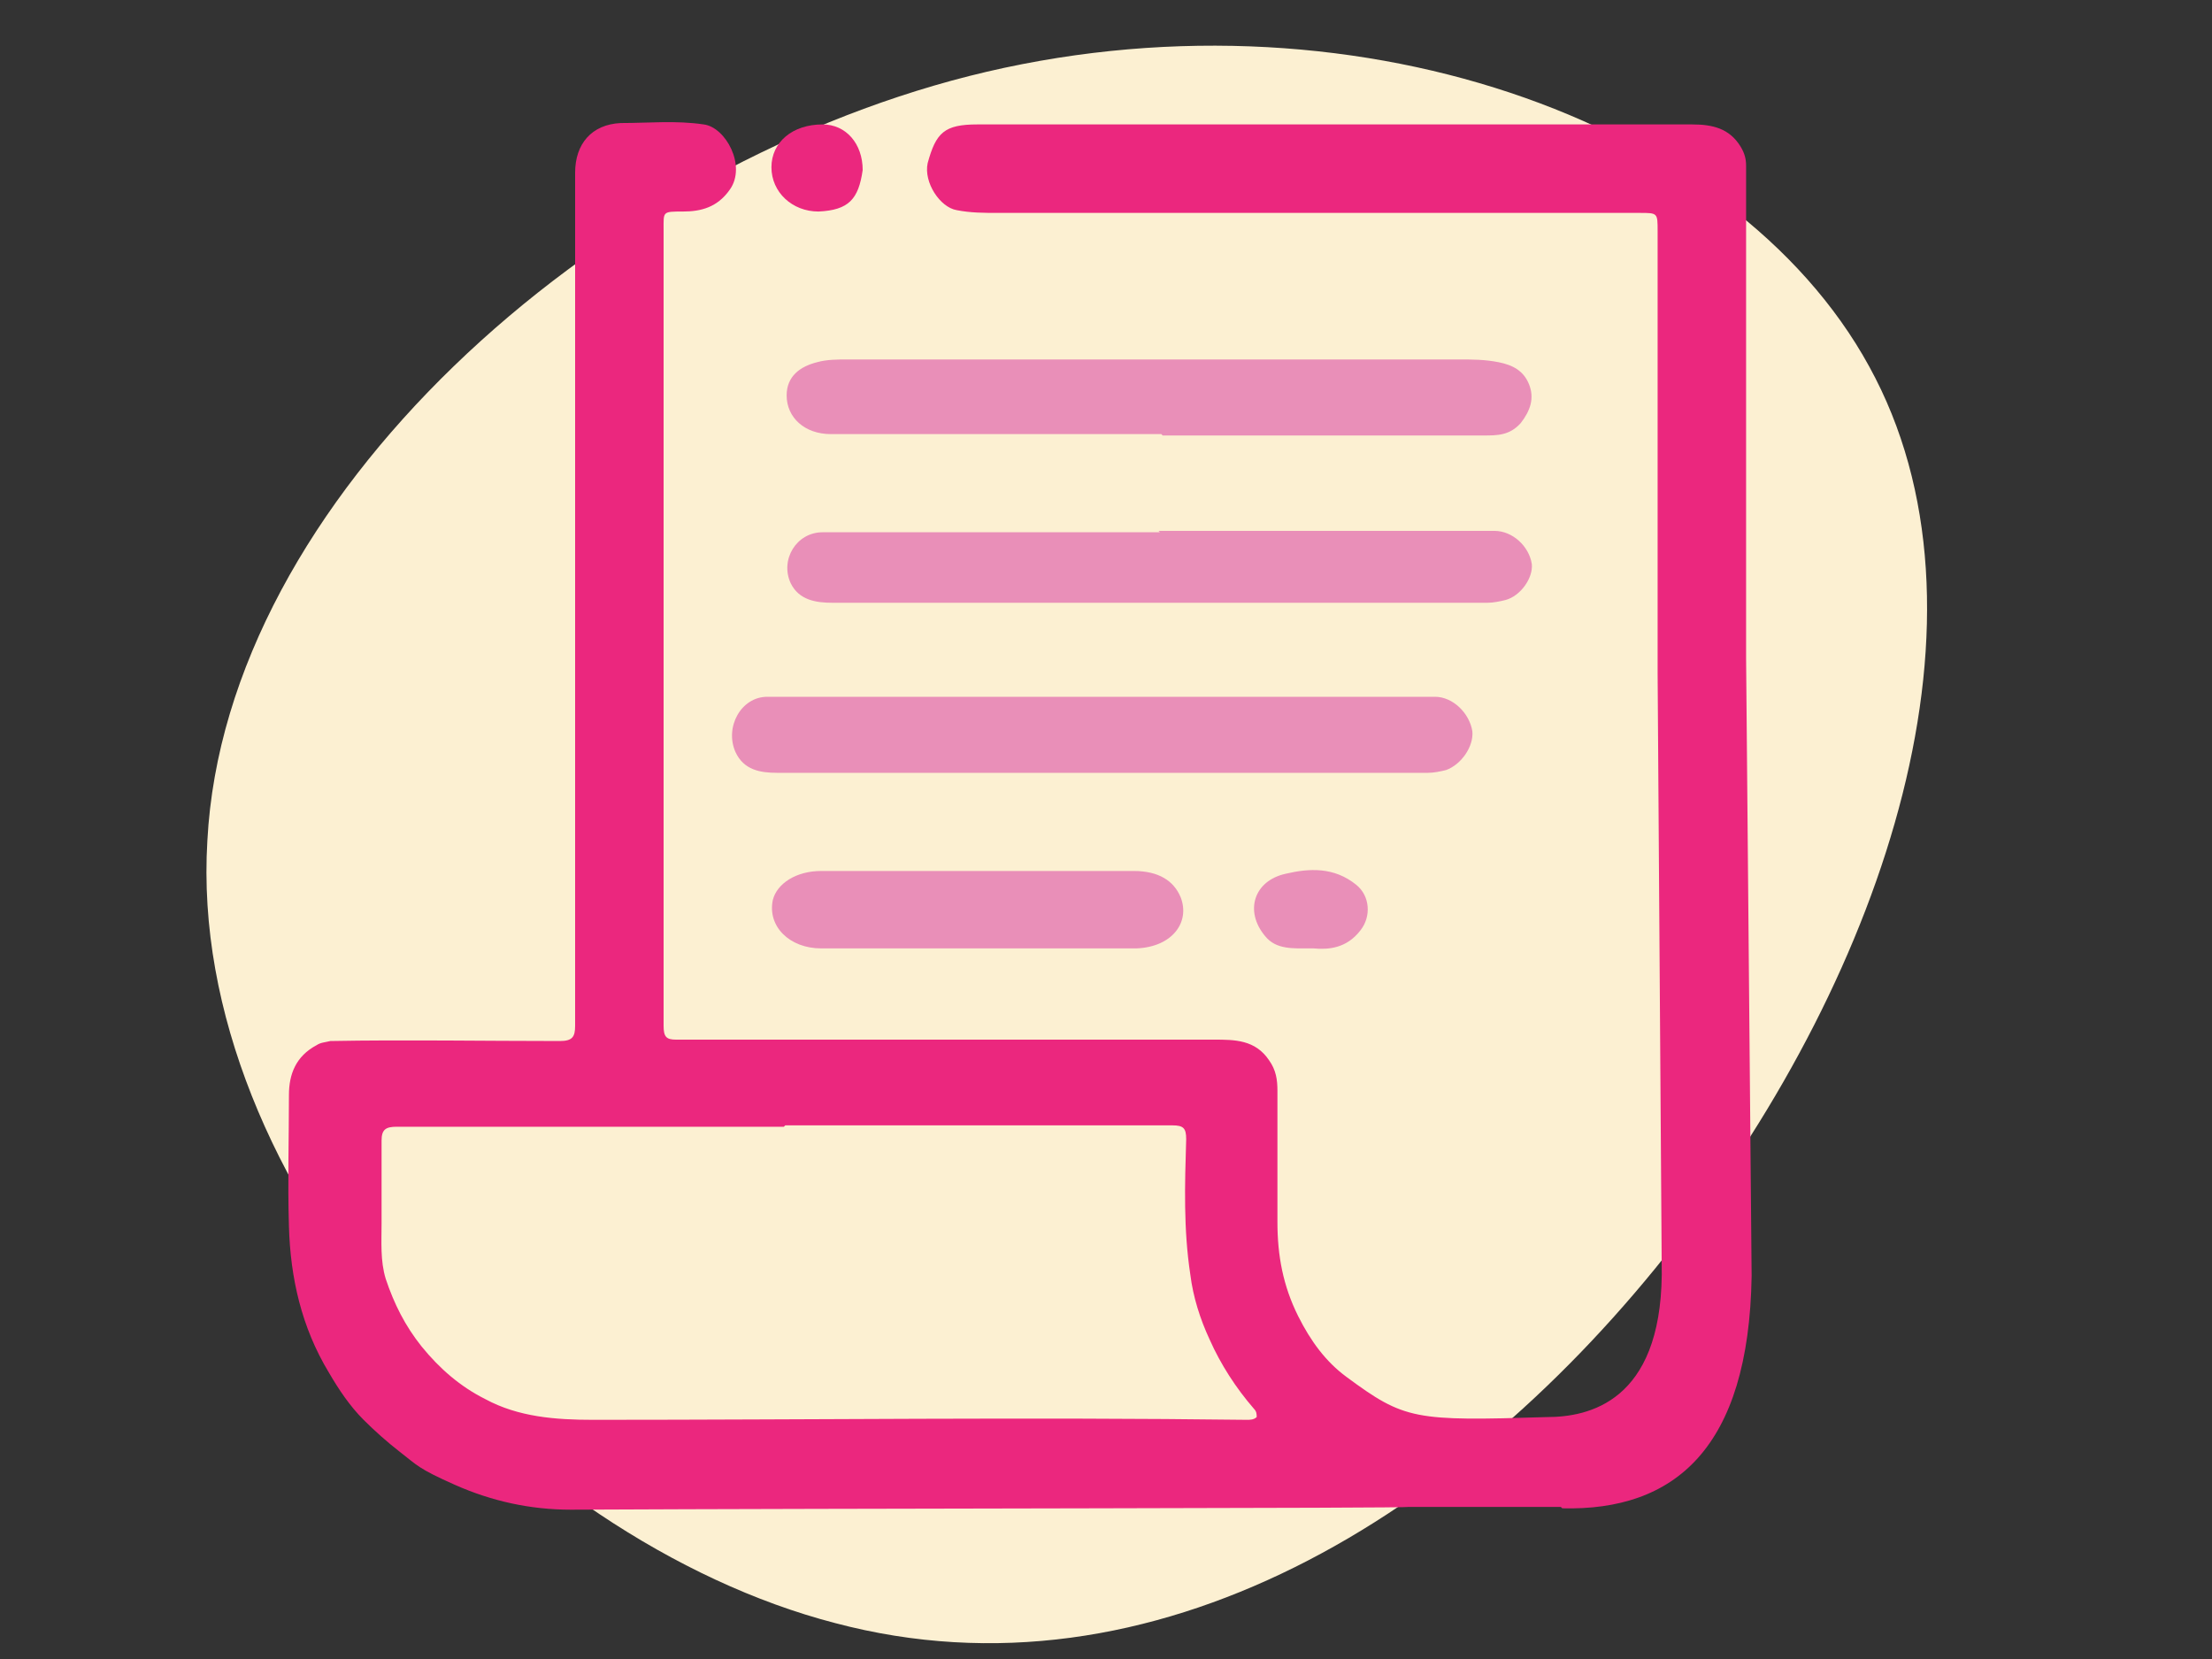
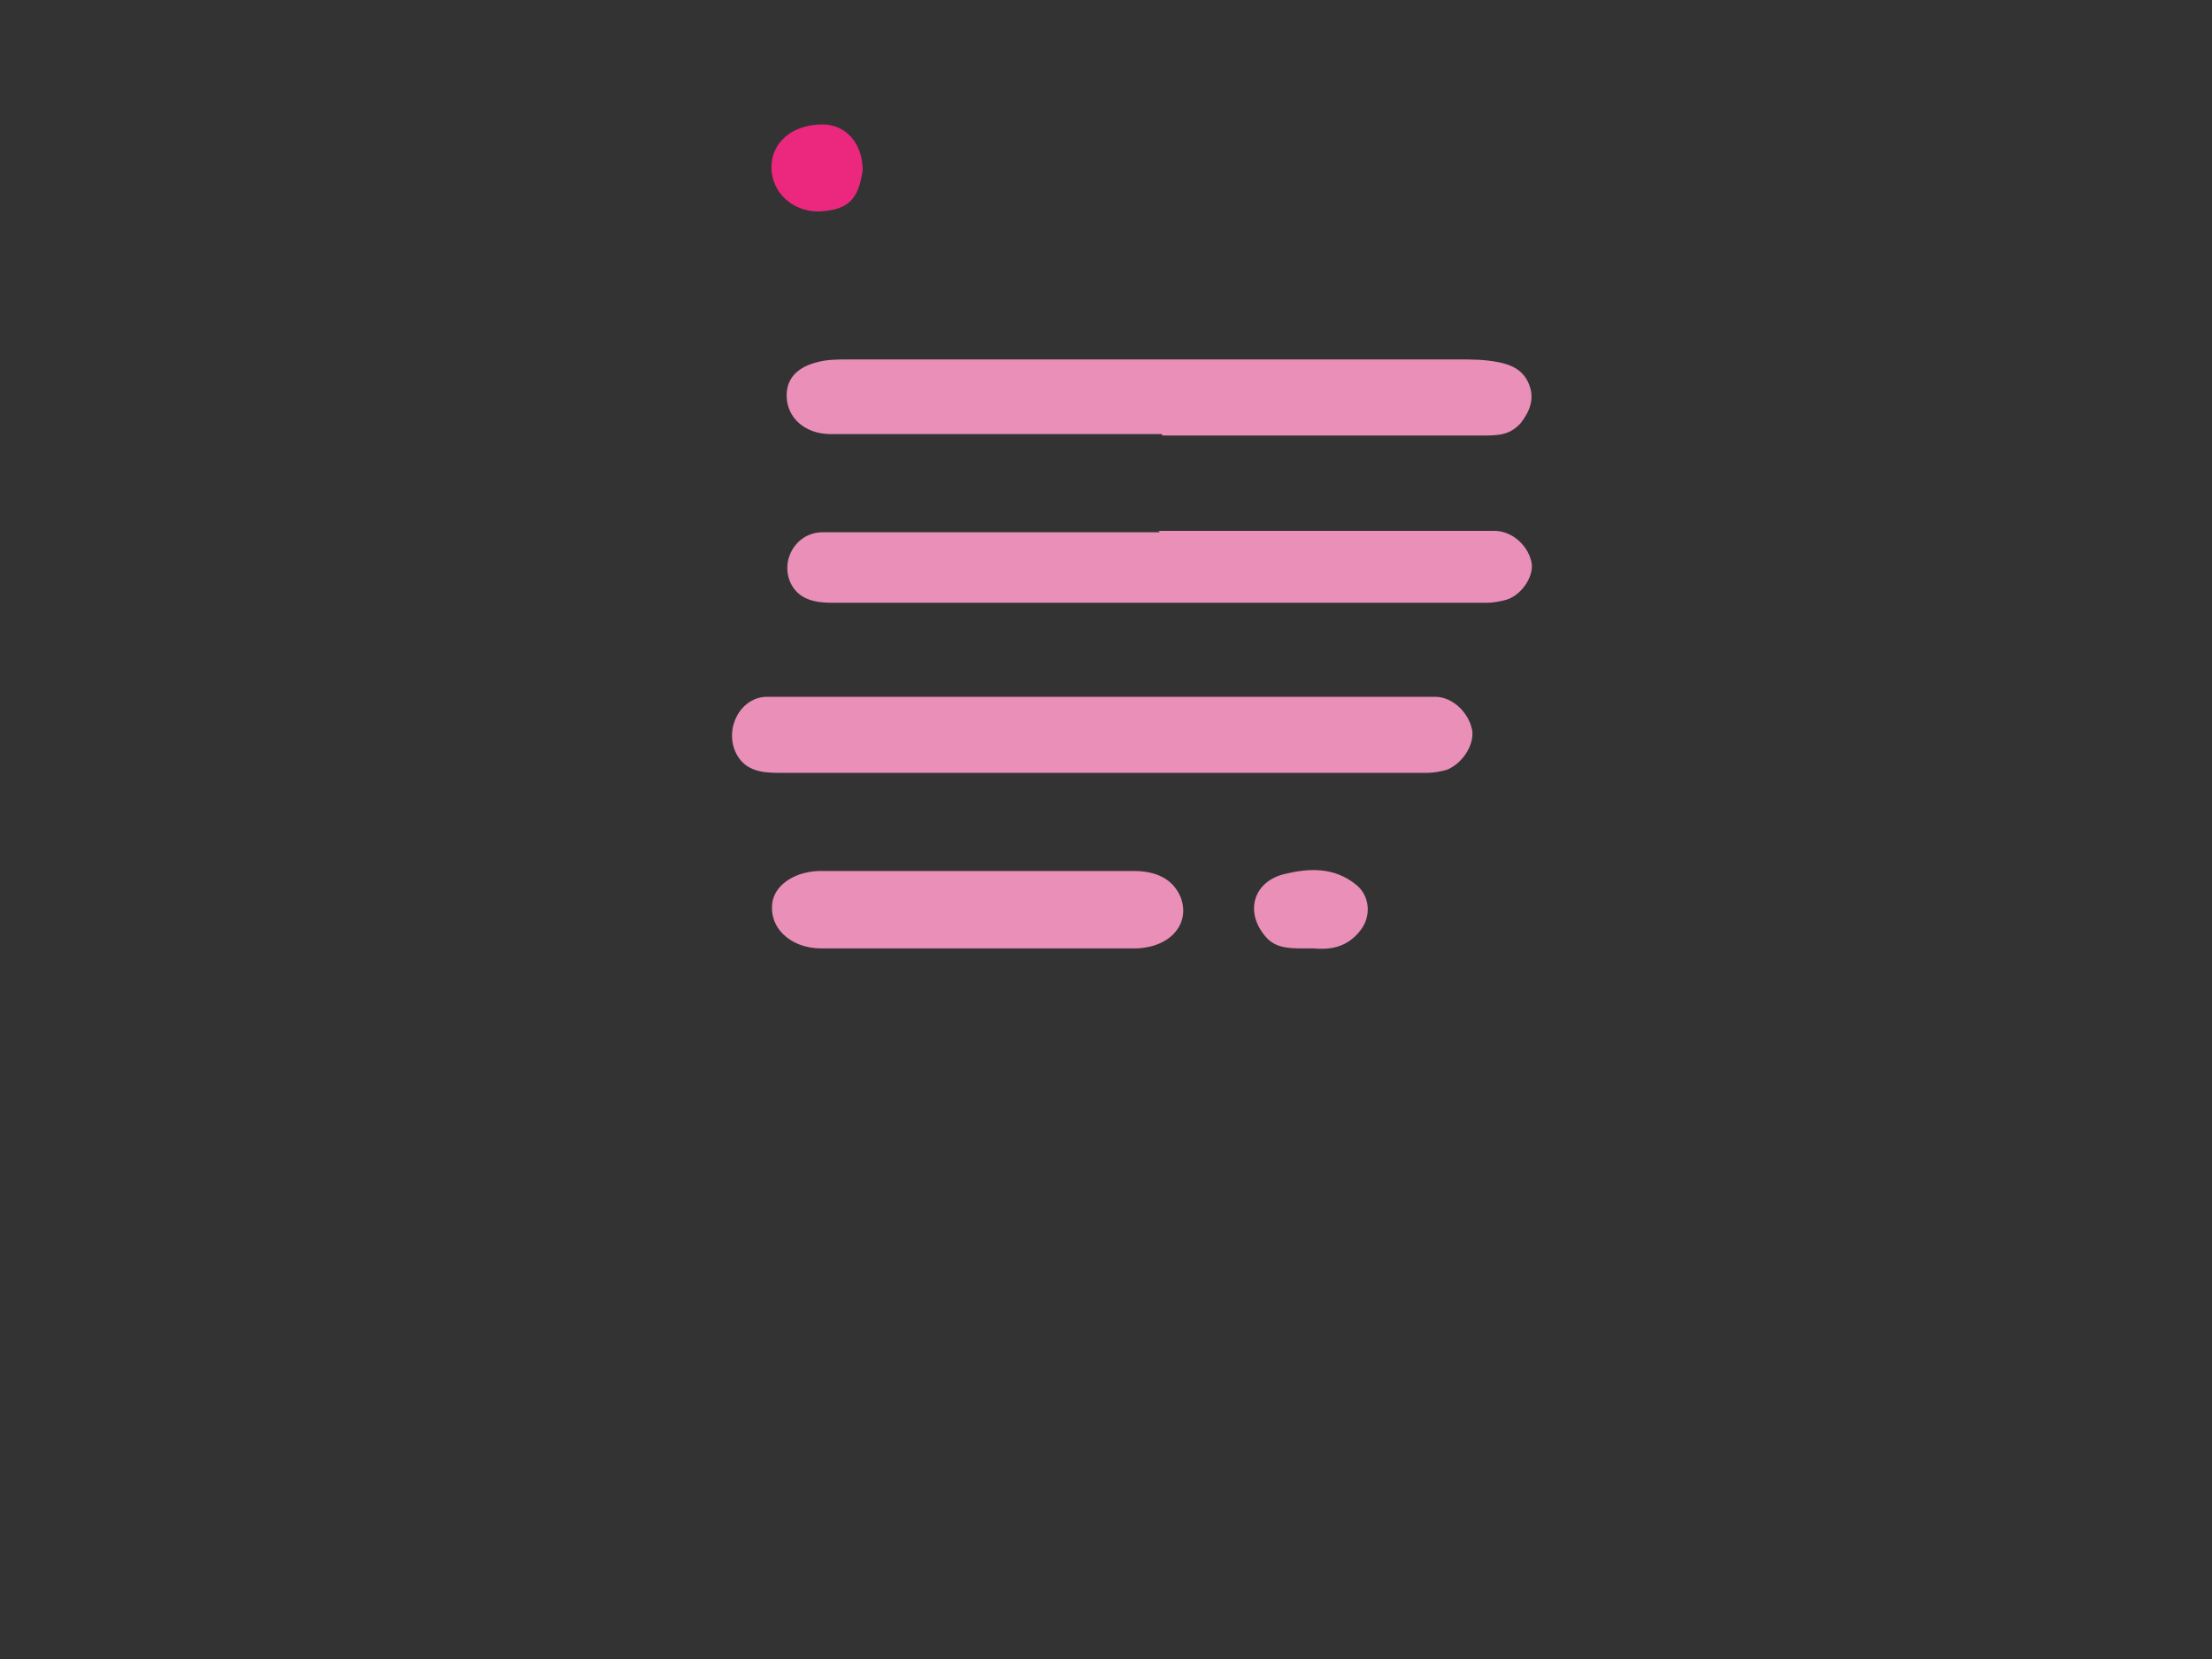
<svg xmlns="http://www.w3.org/2000/svg" id="Layer_1" data-name="Layer 1" version="1.1" viewBox="0 0 160 120">
  <rect x="0" y="0" width="160" height="120" fill="#333333" stroke="none" />
  <defs>
    <style>
      .cls-1 {
        fill: #e98fb8;
      }

      .cls-1, .cls-2, .cls-3 {
        stroke-width: 0px;
      }

      .cls-2 {
        fill: #eb277e;
      }

      .cls-3 {
        fill: #fcf0d2;
      }
    </style>
  </defs>
-   <path class="cls-3" d="M135.2,26.5c9.8,17.8,1.3,43.6-14,63.4-15.4,19.8-37.8,33.6-60.8,27.5-23.1-6-46.9-31.8-45.4-56.6,1.3-24.7,27.9-48.4,55.1-55.3,27.3-6.9,55.3,3.1,65.1,21Z" />
  <g>
-     <path class="cls-2" d="M112.9,109h-11c0,.1-40.4.1-60.6.2-2.9,0-5.7-.6-8.4-1.8s-2.7-1.4-4-2.4c-.9-.7-1.8-1.5-2.6-2.3-1-1-1.8-2.2-2.5-3.4-2-3.3-2.8-6.9-2.9-10.6-.1-3.2,0-6.4,0-9.5,0-1.5.5-2.8,2-3.6.3-.2.6-.2,1-.3,5.5-.1,11,0,16.6,0,.9,0,1.1-.3,1.1-1.1,0-10.4,0-20.7,0-31.1,0-10.2,0-20.4,0-30.6,0-2.1,1.2-3.5,3.3-3.6,2,0,4-.2,6,.1,1.6.2,3.1,3,1.9,4.7-.9,1.3-2.1,1.6-3.4,1.6-1.5,0-1.4,0-1.4,1.3,0,18.4,0,36.9,0,55.3,0,.8,0,1.5,0,2.3,0,.8.2,1,.9,1,4.5,0,9,0,13.6,0,8.4,0,16.9,0,25.3,0,1.5,0,3,0,4,1.5.5.7.6,1.4.6,2.2,0,3.2,0,6.3,0,9.5,0,2.4.4,4.6,1.5,6.8.9,1.8,2,3.3,3.5,4.4,4.2,3.1,4.9,3.2,14.5,2.9,3,0,8.2-1.1,8.3-10.3,0,0-.3-43-.3-43.5,0-10.7,0-21.4,0-32,0-1.3,0-1.3-1.3-1.3-15.5,0-30.9,0-46.4,0-1,0-2,0-3-.2-1.2-.2-2.4-2-2.1-3.4.6-2.2,1.2-2.8,3.6-2.8,4.2,0,8.5,0,12.7,0,13,0,26,0,39,0,1.5,0,2.7.3,3.5,1.6.3.5.4.9.4,1.4,0,11.9,0,23.7,0,35.6l.4,44.7c-.2,12.5-5.6,17-13.7,16.8ZM56.7,81.5s0,0,0,0c-9.3,0-18.7,0-28,0-.8,0-1.1.2-1.1,1,0,2,0,4,0,6,0,1.3-.1,2.7.3,4,.6,1.8,1.4,3.4,2.6,4.9,1.3,1.6,2.8,2.9,4.6,3.8,2.4,1.3,5.1,1.5,7.8,1.5,15.8,0,31.5-.2,47.3,0,.2,0,.5,0,.7-.2,0-.2,0-.4-.2-.6-1.3-1.5-2.4-3.2-3.2-5-.7-1.5-1.2-3.1-1.4-4.7-.5-3.3-.4-6.5-.3-9.8,0-.8-.2-1-1-1-9.3,0-18.7,0-28,0Z" />
    <path class="cls-1" d="M84,31.4c-8,0-15.9,0-23.9,0-1.9,0-3.2-1.2-3.2-2.8,0-1.4,1-2.1,2.2-2.4.7-.2,1.5-.2,2.2-.2,14.7,0,29.4,0,44.2,0,1,0,1.9,0,2.9.2,1,.2,1.8.6,2.2,1.6.4,1,.1,1.9-.6,2.8-.8.9-1.7.9-2.7.9-7.7,0-15.5,0-23.2,0h0Z" />
    <path class="cls-1" d="M83.8,38.4c8.1,0,16.2,0,24.3,0,1.3,0,2.5,1.1,2.7,2.4.1,1-.8,2.3-1.9,2.6-.4.1-.9.2-1.3.2-15.8,0-31.6,0-47.4,0-1.2,0-2.4-.2-3-1.4-.8-1.7.4-3.7,2.3-3.7,8.1,0,16.2,0,24.4,0Z" />
    <path class="cls-1" d="M70.8,68.6c-3.8,0-7.6,0-11.4,0-2.3,0-3.9-1.6-3.5-3.5.3-1.2,1.7-2.1,3.5-2.1,3.3,0,6.7,0,10,0,4.2,0,8.4,0,12.6,0,1.8,0,2.9.7,3.4,1.9.7,1.8-.6,3.6-3.2,3.7-3.8,0-7.6,0-11.4,0Z" />
    <path class="cls-1" d="M94.9,68.6c-1.4,0-2.6.1-3.4-.9-1.5-1.8-.8-4,1.5-4.5,1.7-.4,3.5-.5,5.1.8,1,.8,1.1,2.3.3,3.3-1,1.3-2.3,1.4-3.4,1.3Z" />
    <path class="cls-2" d="M62.4,12.3c-.3,2.1-1,2.9-3.2,3-1.9,0-3.4-1.4-3.4-3.2,0-1.8,1.5-3.1,3.7-3.1,1.7,0,2.9,1.4,2.9,3.3Z" />
  </g>
  <path class="cls-1" d="M79.7,50.4c8,0,16.1,0,24.1,0,1.3,0,2.5,1.2,2.7,2.5.1,1.1-.8,2.4-1.9,2.8-.4.1-.9.2-1.3.2-15.7,0-31.4,0-47.1,0-1.2,0-2.4-.2-3-1.5-.8-1.8.4-4,2.3-4,8.1,0,16.1,0,24.2,0Z" />
</svg>